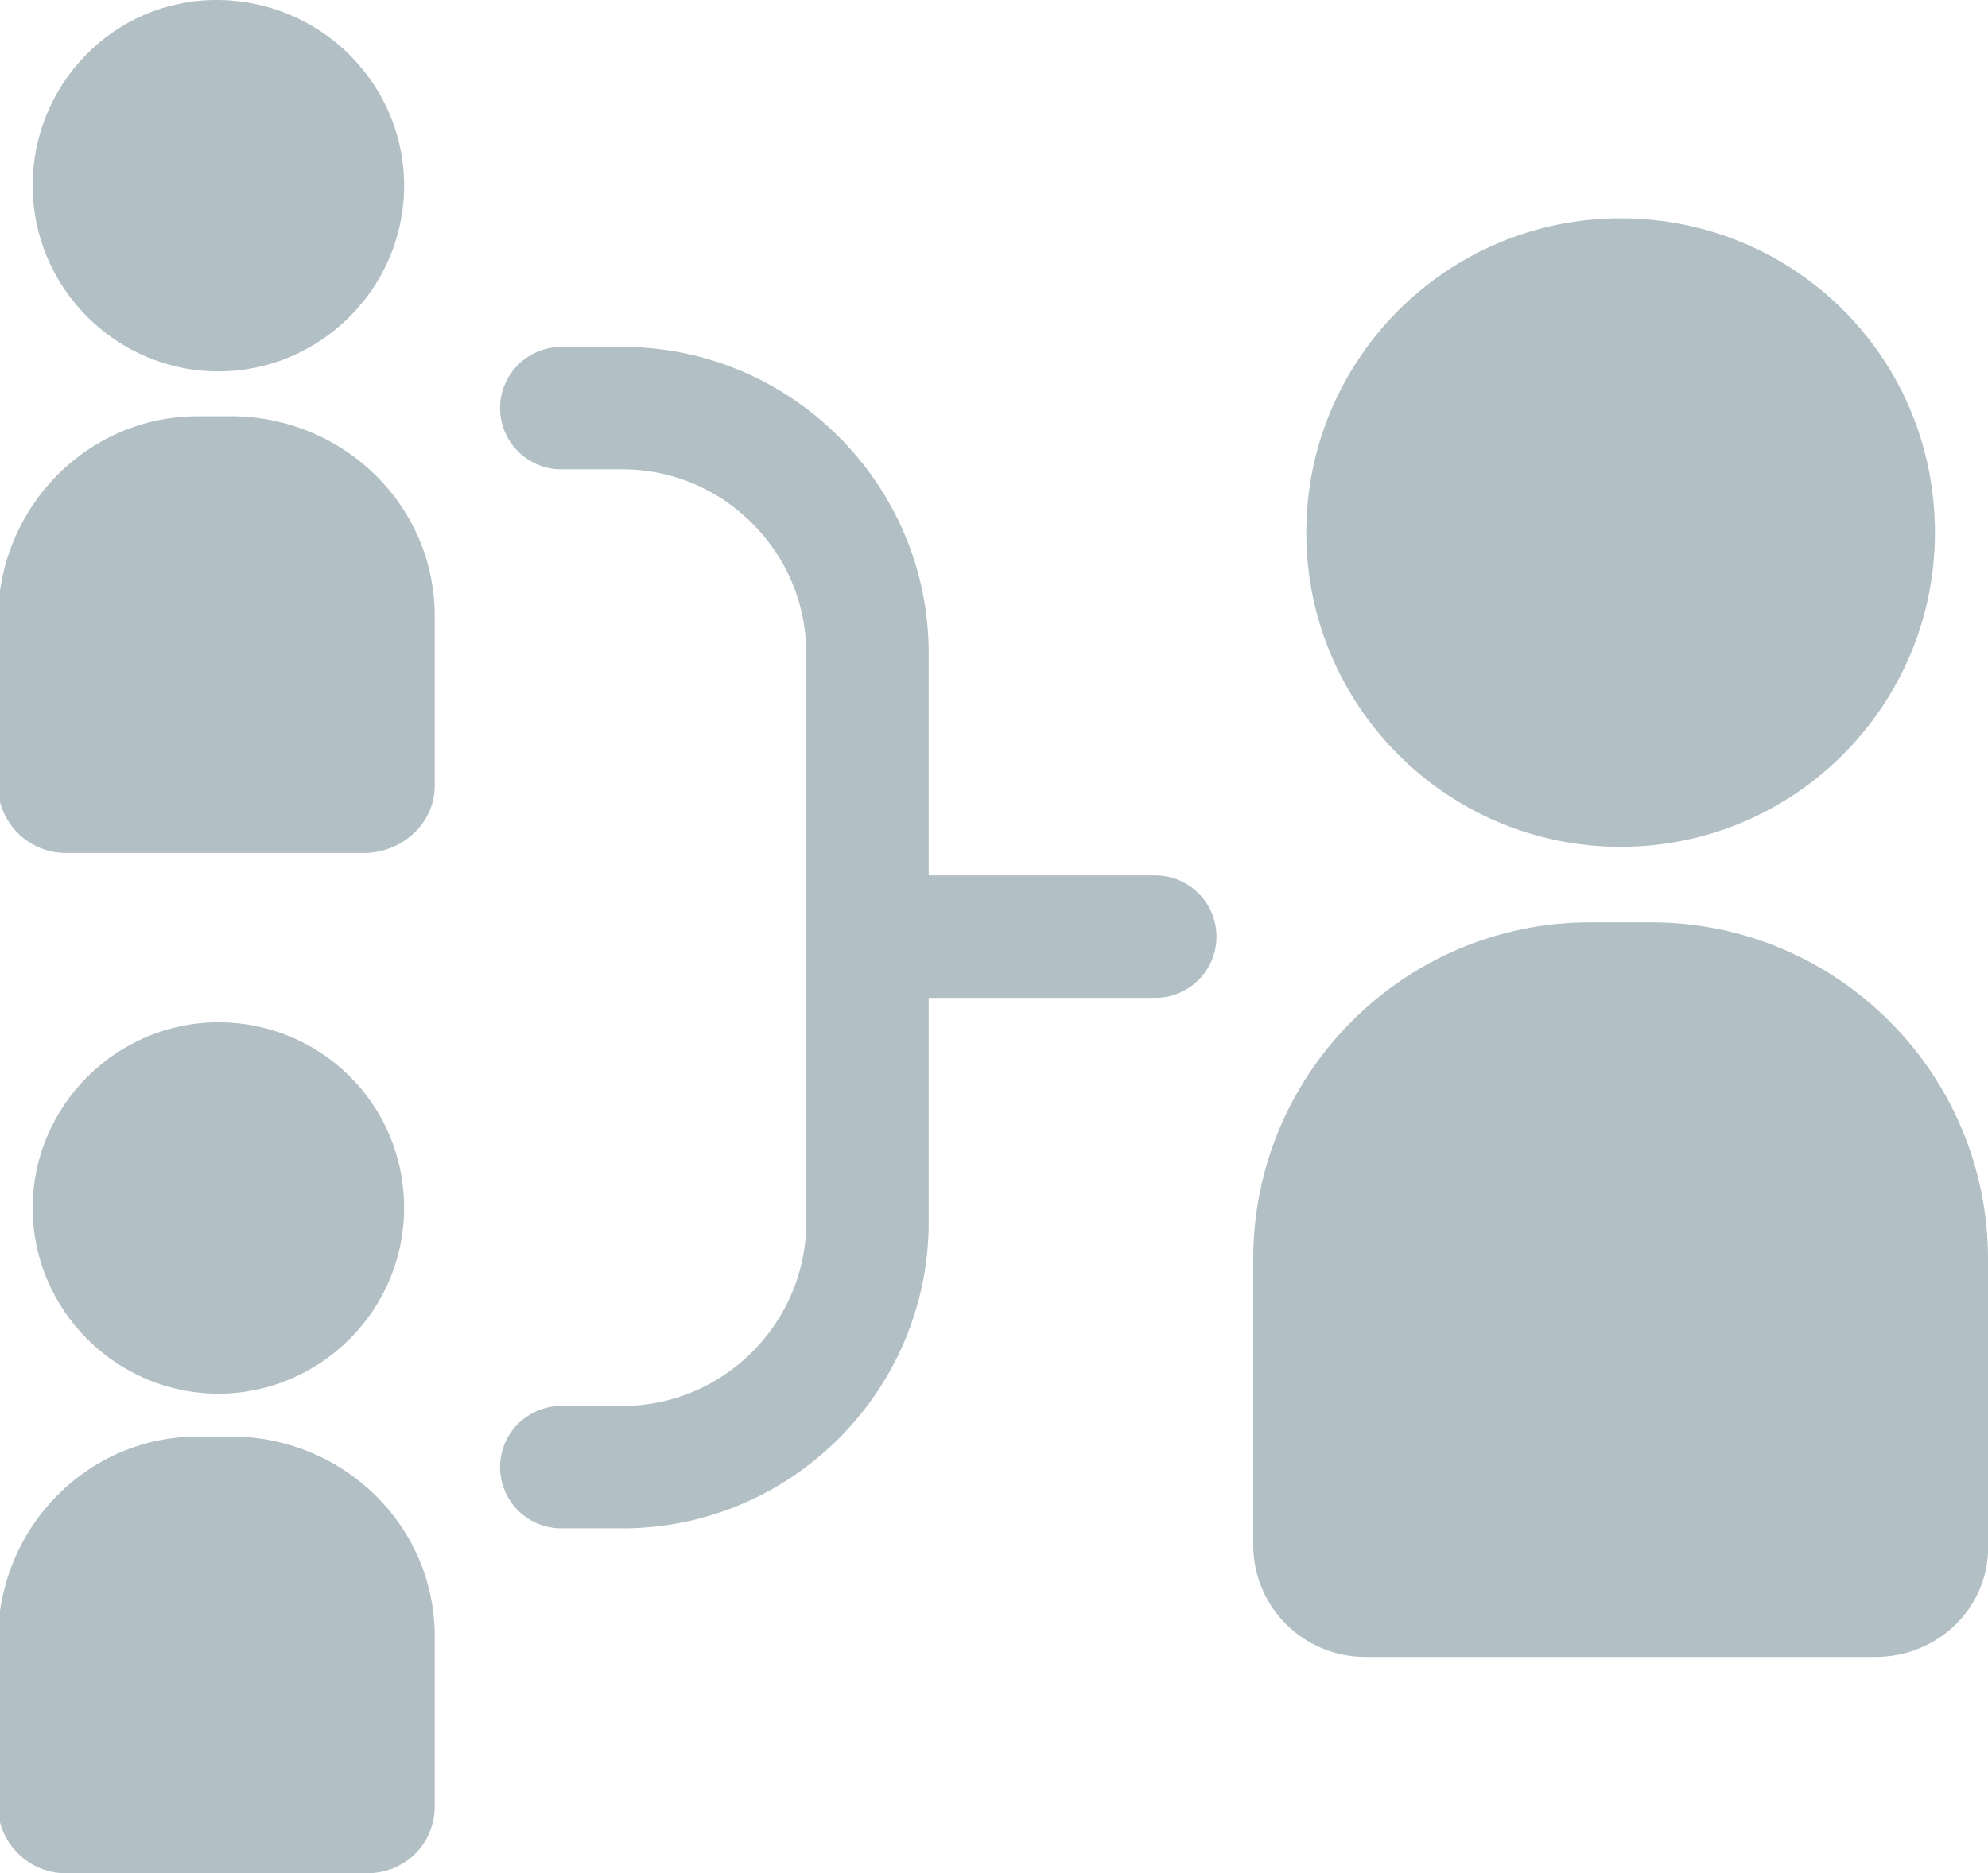
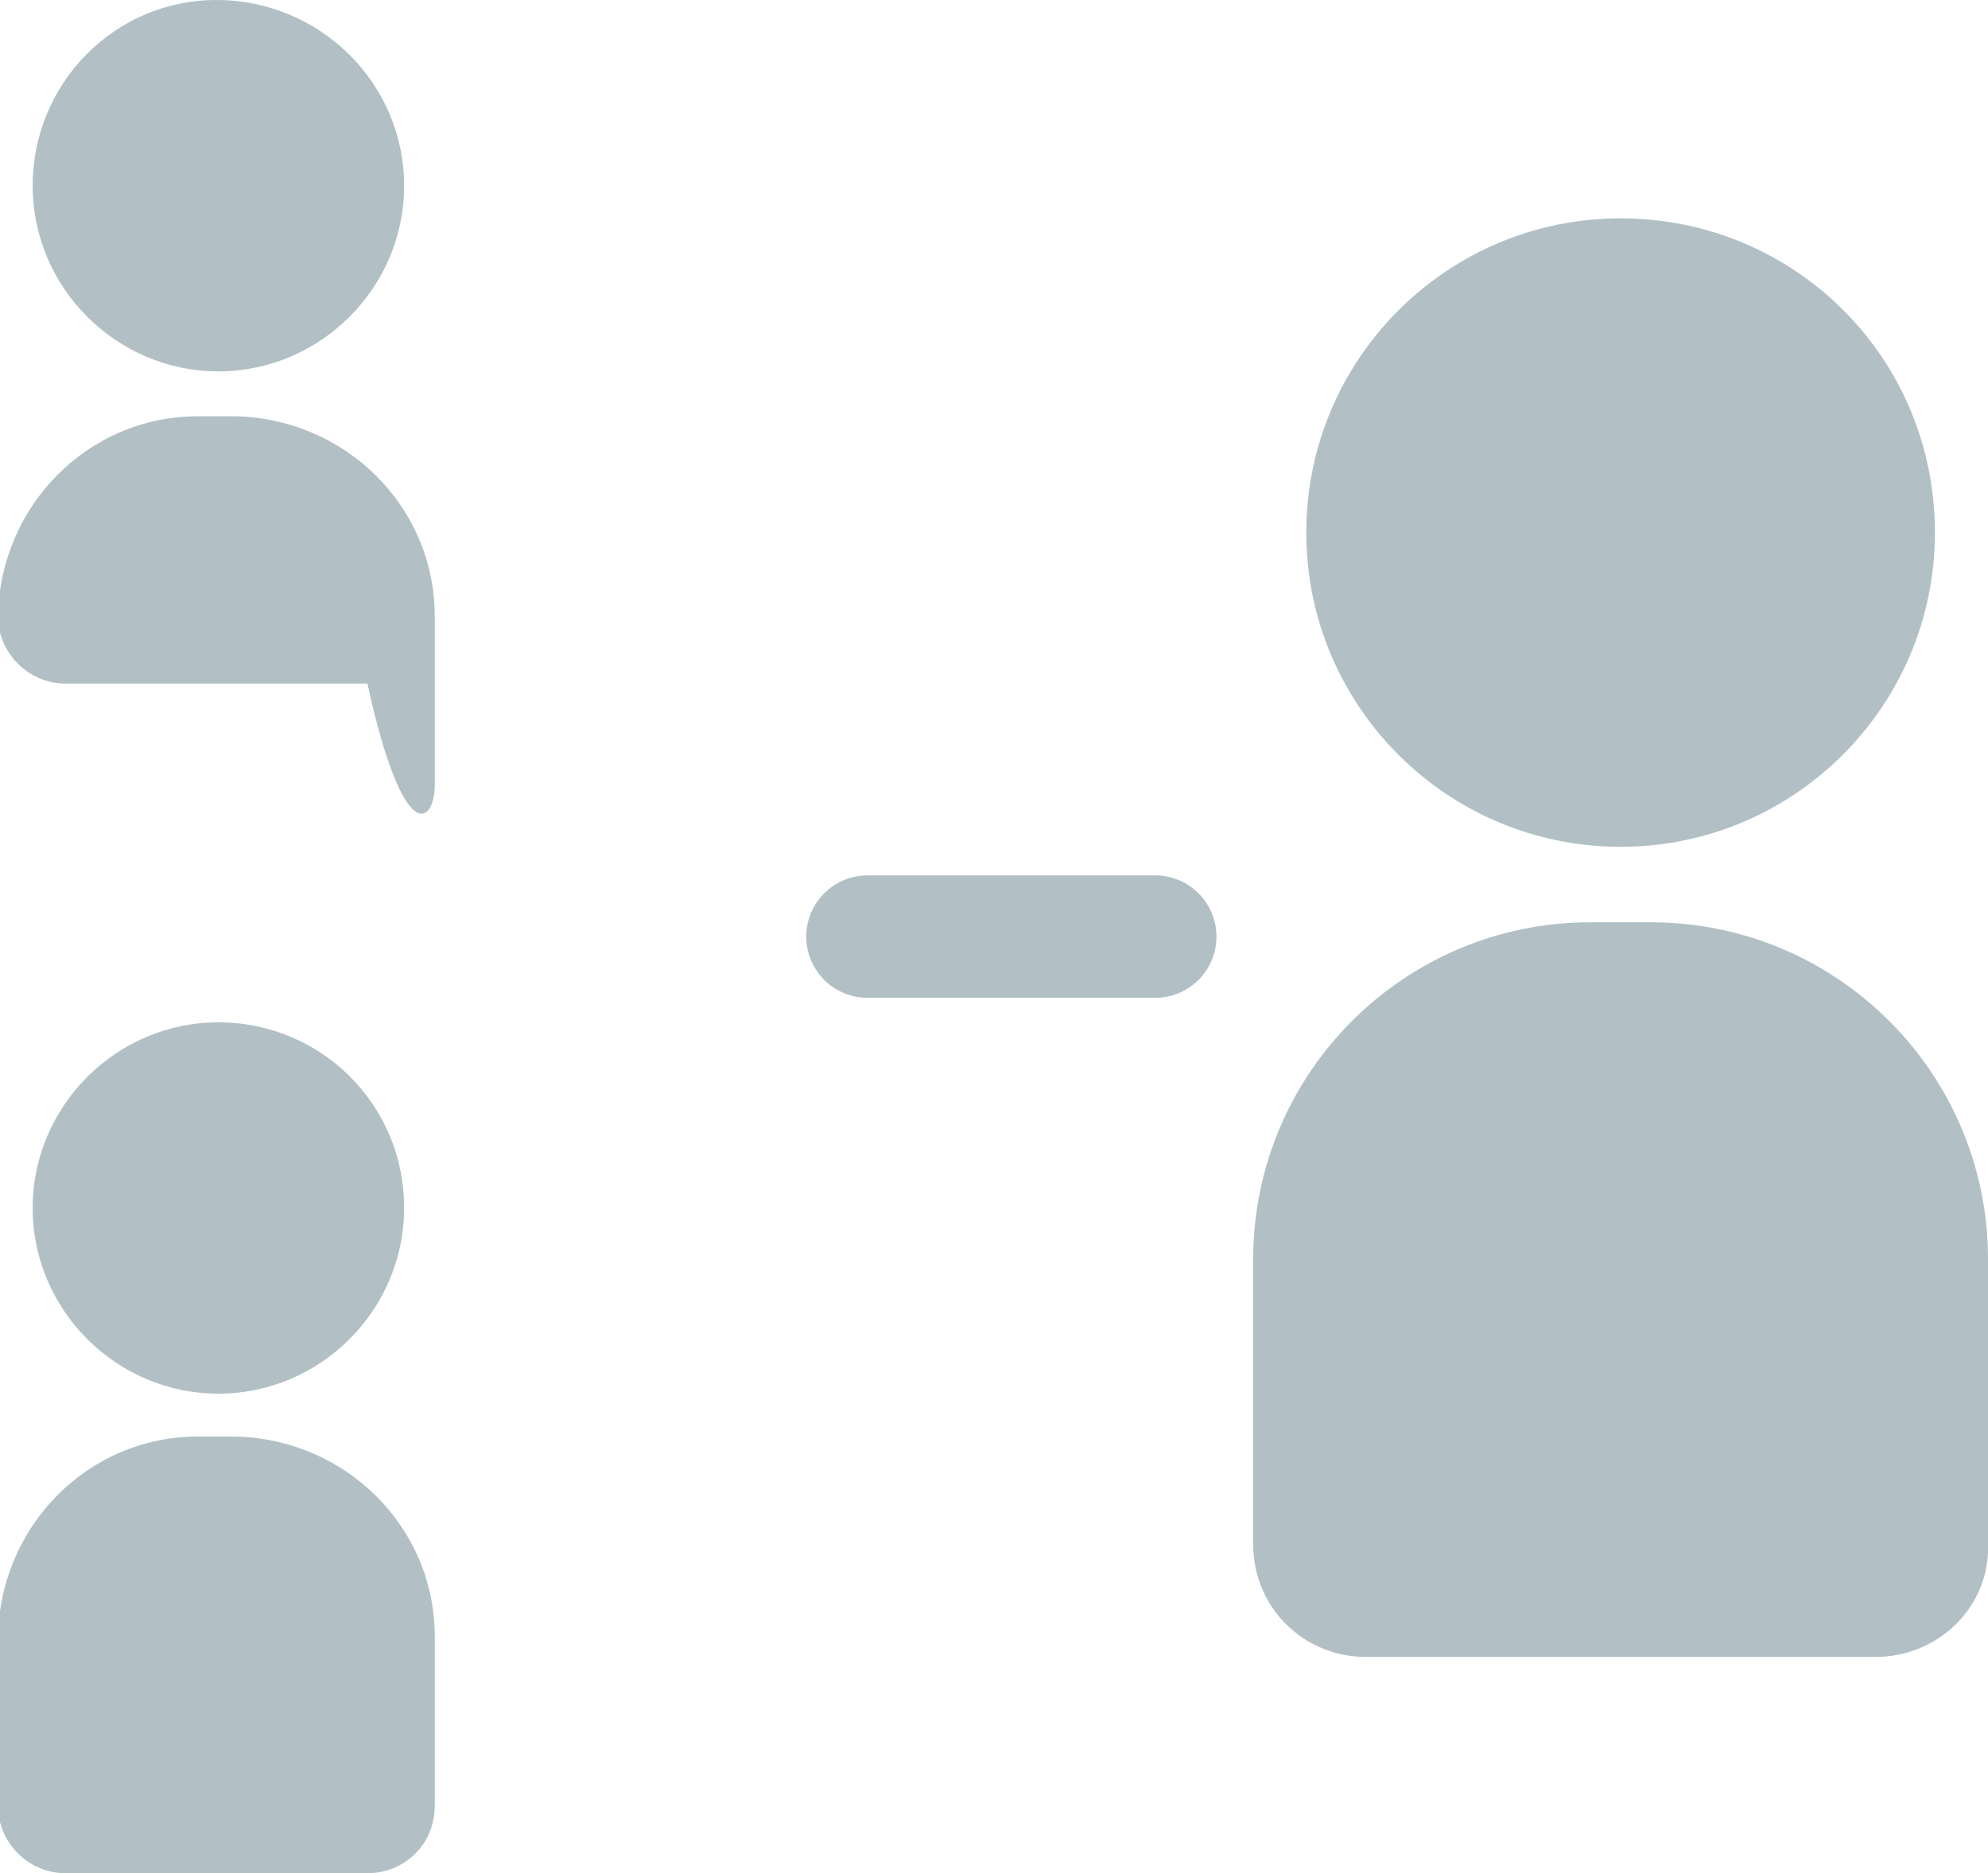
<svg xmlns="http://www.w3.org/2000/svg" version="1.1" id="Layer_1" x="0px" y="0px" viewBox="0 0 97.4 91.8" style="enable-background:new 0 0 97.4 91.8;" xml:space="preserve">
  <style type="text/css">
	.st0{fill:#B2C0C6;}
	.st1{fill:none;stroke:#B2C0C6;stroke-width:6;stroke-linecap:round;stroke-miterlimit:10;}
</style>
  <title>icons_esg_governance</title>
  <path class="st0" d="M94.8,26.1c0,8.5-6.9,15.4-15.4,15.4S64,34.6,64,26.1s6.9-15.4,15.4-15.4C87.9,10.7,94.8,17.5,94.8,26.1  C94.8,26,94.8,26.1,94.8,26.1z M97.4,75.7v-14c0-9.1-7.4-16.5-16.5-16.5h-3c-9.1,0-16.5,7.4-16.5,16.5v14c0,3.1,2.5,5.5,5.5,5.5h25  C95,81.2,97.5,78.7,97.4,75.7L97.4,75.7z" />
-   <path class="st0" d="M19.8,9.1c0,5-4.1,9.1-9.1,9.1s-9.1-4.1-9.1-9.1S5.6,0,10.6,0C15.7,0,19.8,4.1,19.8,9.1L19.8,9.1z M21.3,38.5  v-8.3c0-5.4-4.4-9.7-9.8-9.8H9.7c-5.4,0-9.7,4.4-9.8,9.8v8.3c0,1.8,1.5,3.3,3.3,3.3H18C19.8,41.7,21.3,40.3,21.3,38.5z" />
+   <path class="st0" d="M19.8,9.1c0,5-4.1,9.1-9.1,9.1s-9.1-4.1-9.1-9.1S5.6,0,10.6,0C15.7,0,19.8,4.1,19.8,9.1L19.8,9.1z M21.3,38.5  v-8.3c0-5.4-4.4-9.7-9.8-9.8H9.7c-5.4,0-9.7,4.4-9.8,9.8c0,1.8,1.5,3.3,3.3,3.3H18C19.8,41.7,21.3,40.3,21.3,38.5z" />
  <path class="st0" d="M19.8,59.2c0,5-4.1,9.1-9.1,9.1c-5,0-9.1-4.1-9.1-9.1c0-5,4.1-9.1,9.1-9.1C15.7,50.1,19.8,54.1,19.8,59.2  C19.8,59.2,19.8,59.2,19.8,59.2z M21.3,88.5v-8.3c0-5.4-4.4-9.7-9.8-9.8H9.7c-5.4,0-9.7,4.4-9.8,9.8v8.3c0,1.8,1.5,3.3,3.3,3.3H18  C19.8,91.8,21.3,90.4,21.3,88.5z" />
-   <path class="st1" d="M27.5,20h3c6.6,0,12,5.4,12,12c0,0,0,0,0,0v27.9c0,6.6-5.4,12-12,12h-3" />
  <line class="st1" x1="42.5" y1="45.9" x2="56.6" y2="45.9" />
</svg>